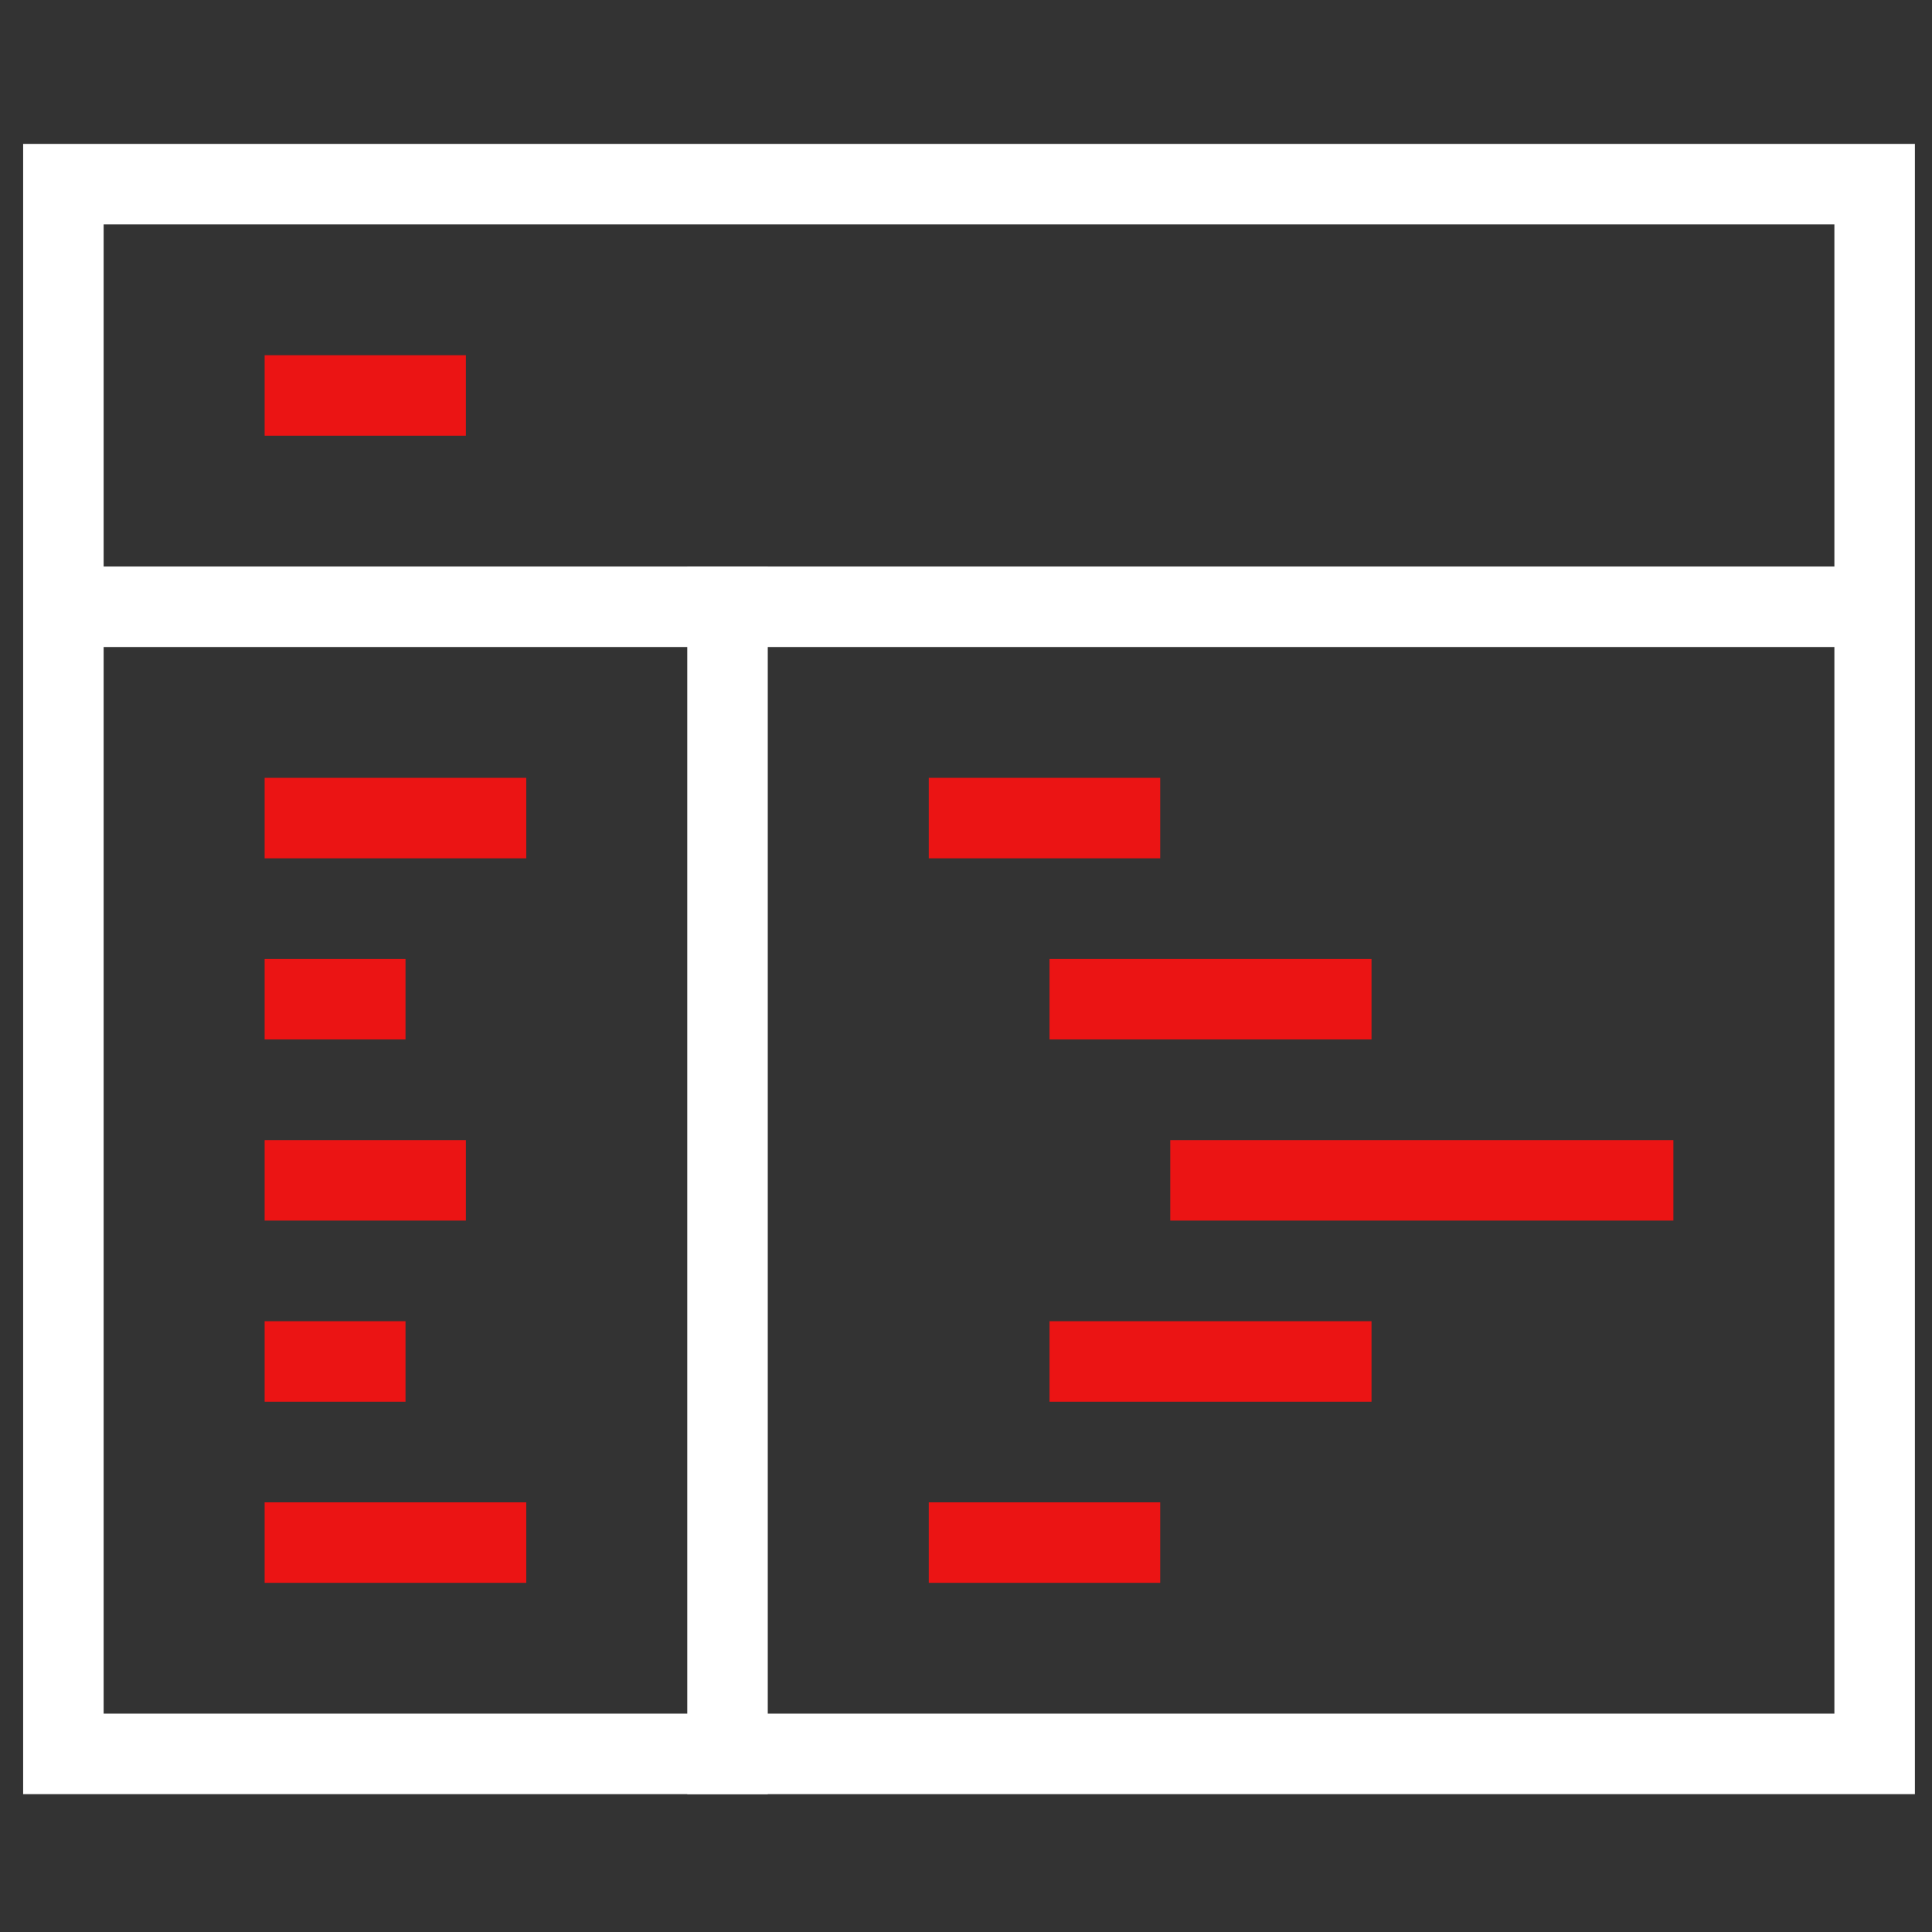
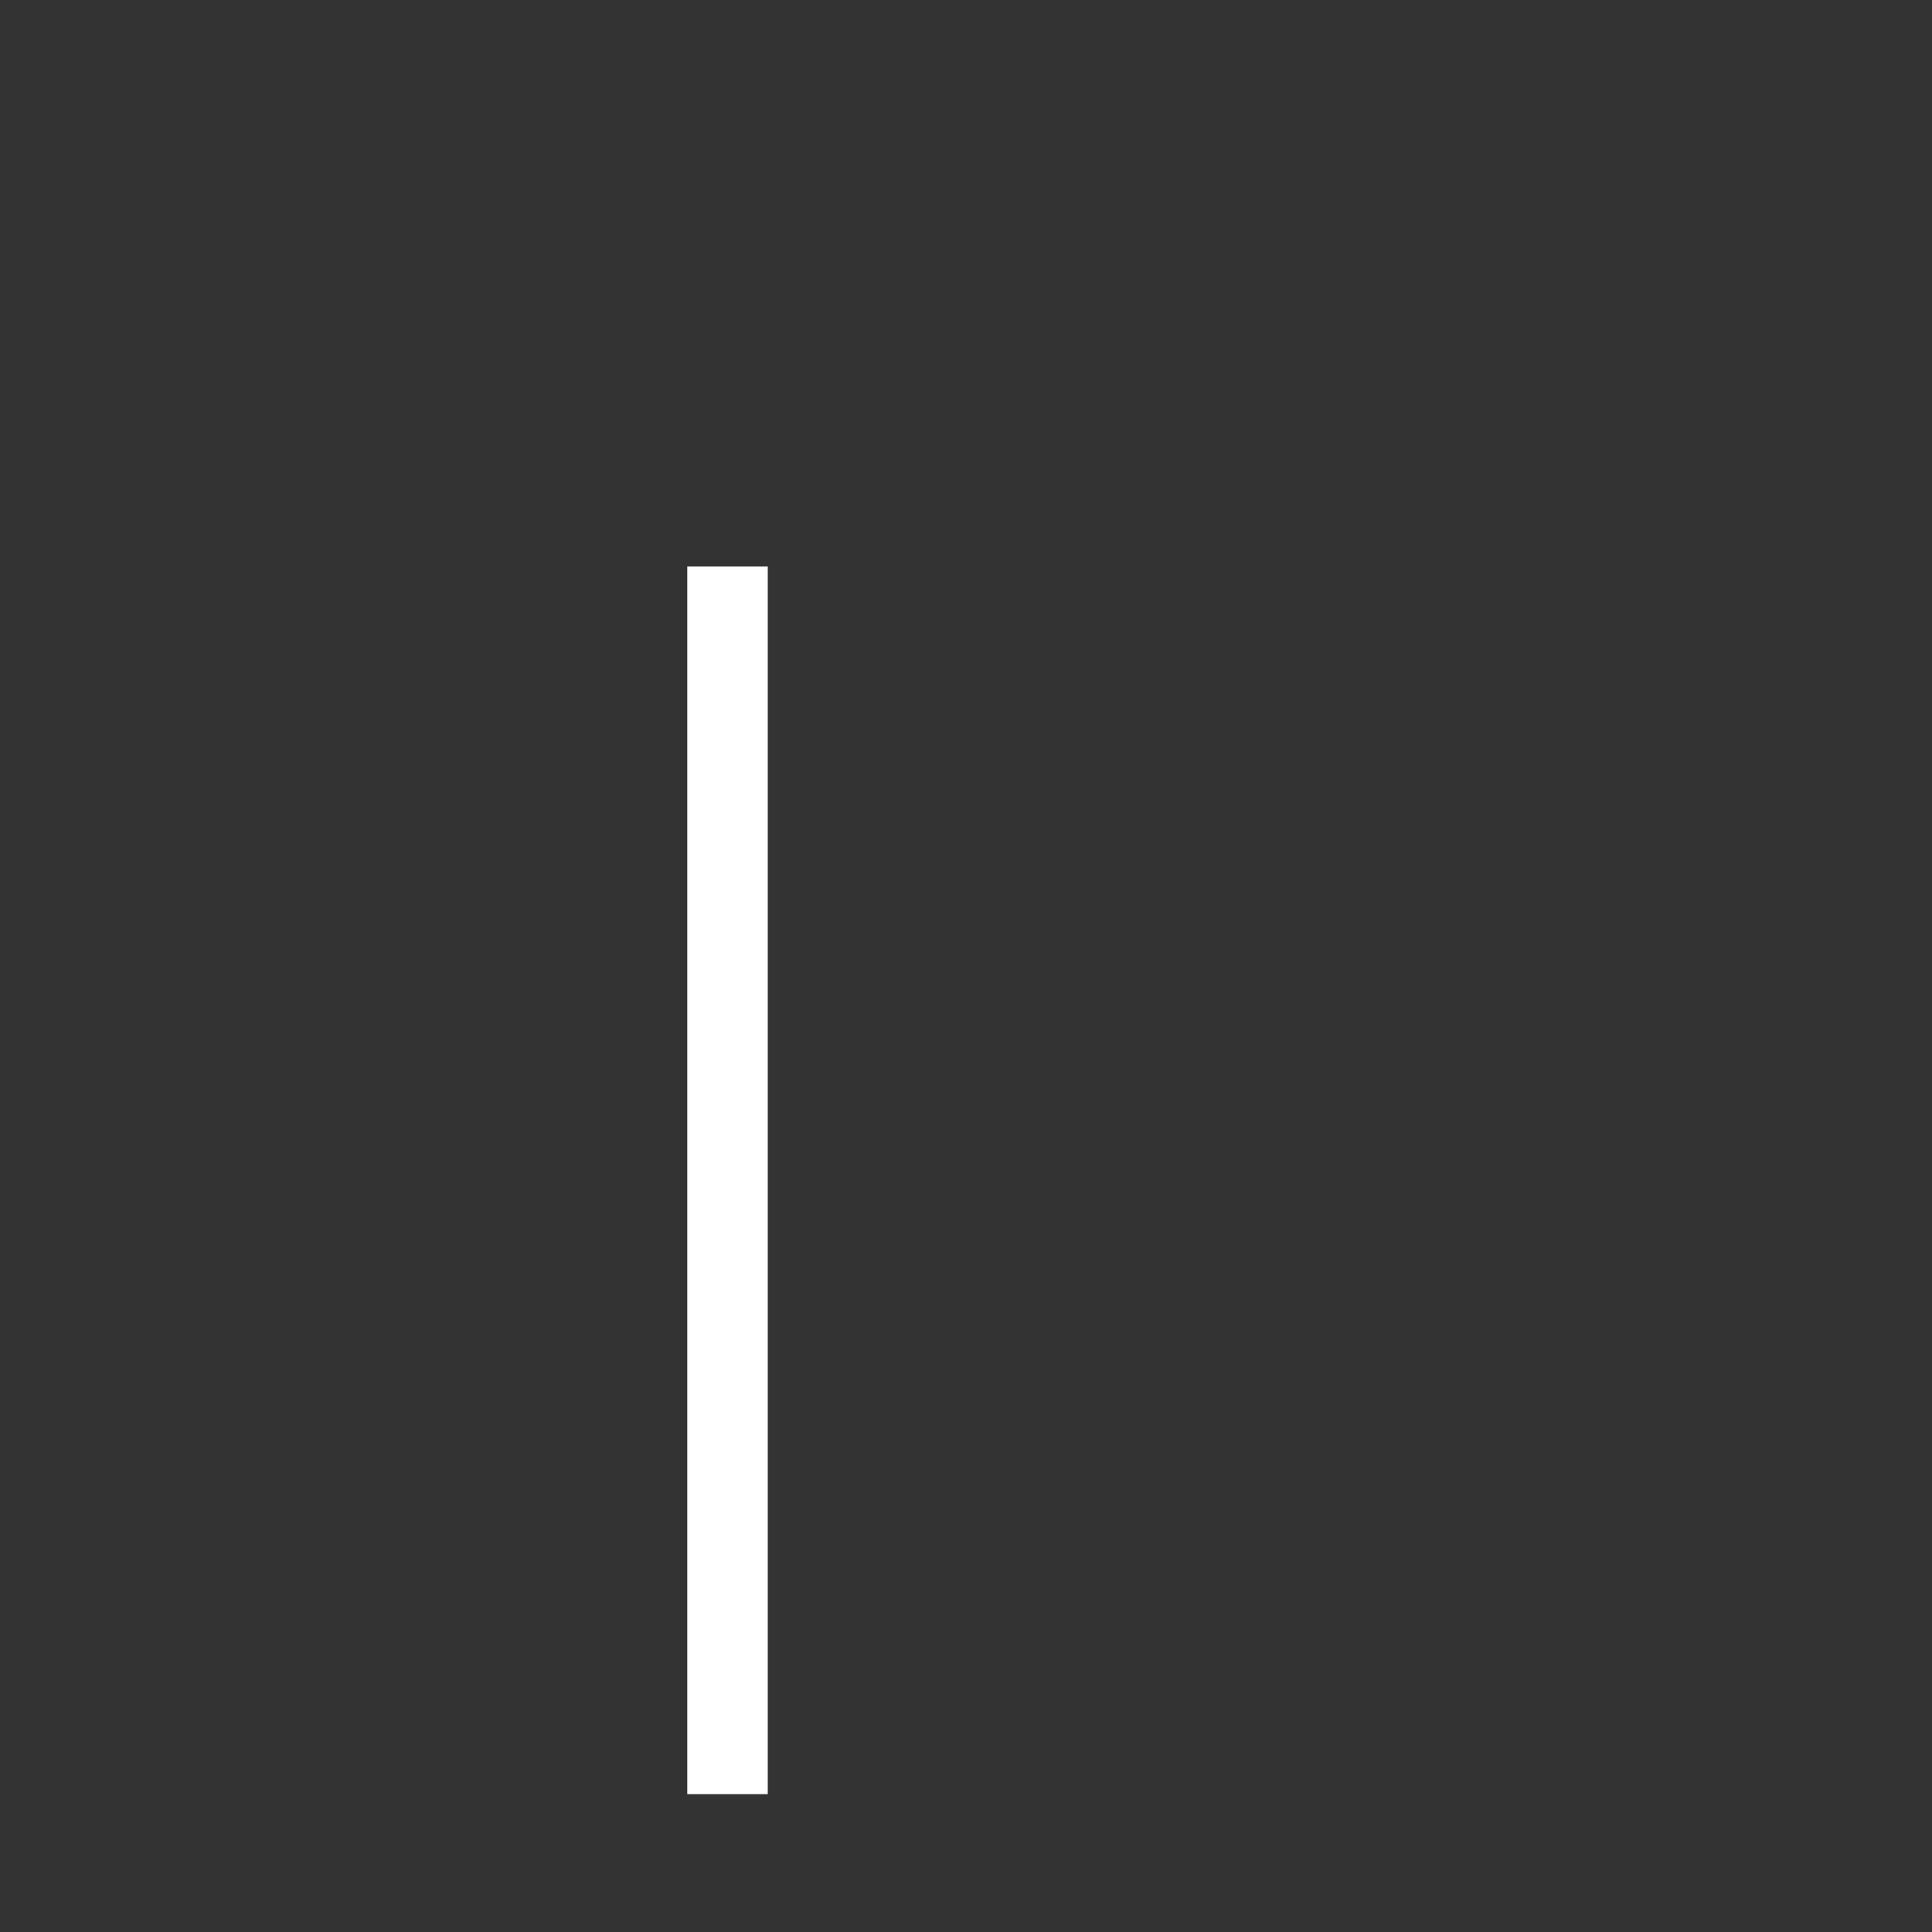
<svg xmlns="http://www.w3.org/2000/svg" width="48" height="48" viewBox="0 0 48 48" aria-hidden="true">
  <rect x="0" y="0" width="48" height="48" fill="#333333" stroke="none" />
  <g fill="none" fill-rule="evenodd" stroke-linecap="square" stroke-width="2">
-     <path stroke="#EB1414" d="M7.575 20.325h4.5m-4.5 9h3m-3-4.5h1.5m-1.5 9h1.5m-1.5 4.5h4.5m12-18h3.75m-.75 4.5h6m-3 4.5h10.5m-13.5 4.5h6m-9 4.5h3.75" />
    <path stroke="#FFF" d="M18.075 15.075v28.5" />
-     <path stroke="#EB1414" d="M7.575 9.825h3" />
-     <path stroke="#FFF" d="M1.575 15.075h45m-45-10.5h45v39h-45z" />
  </g>
</svg>